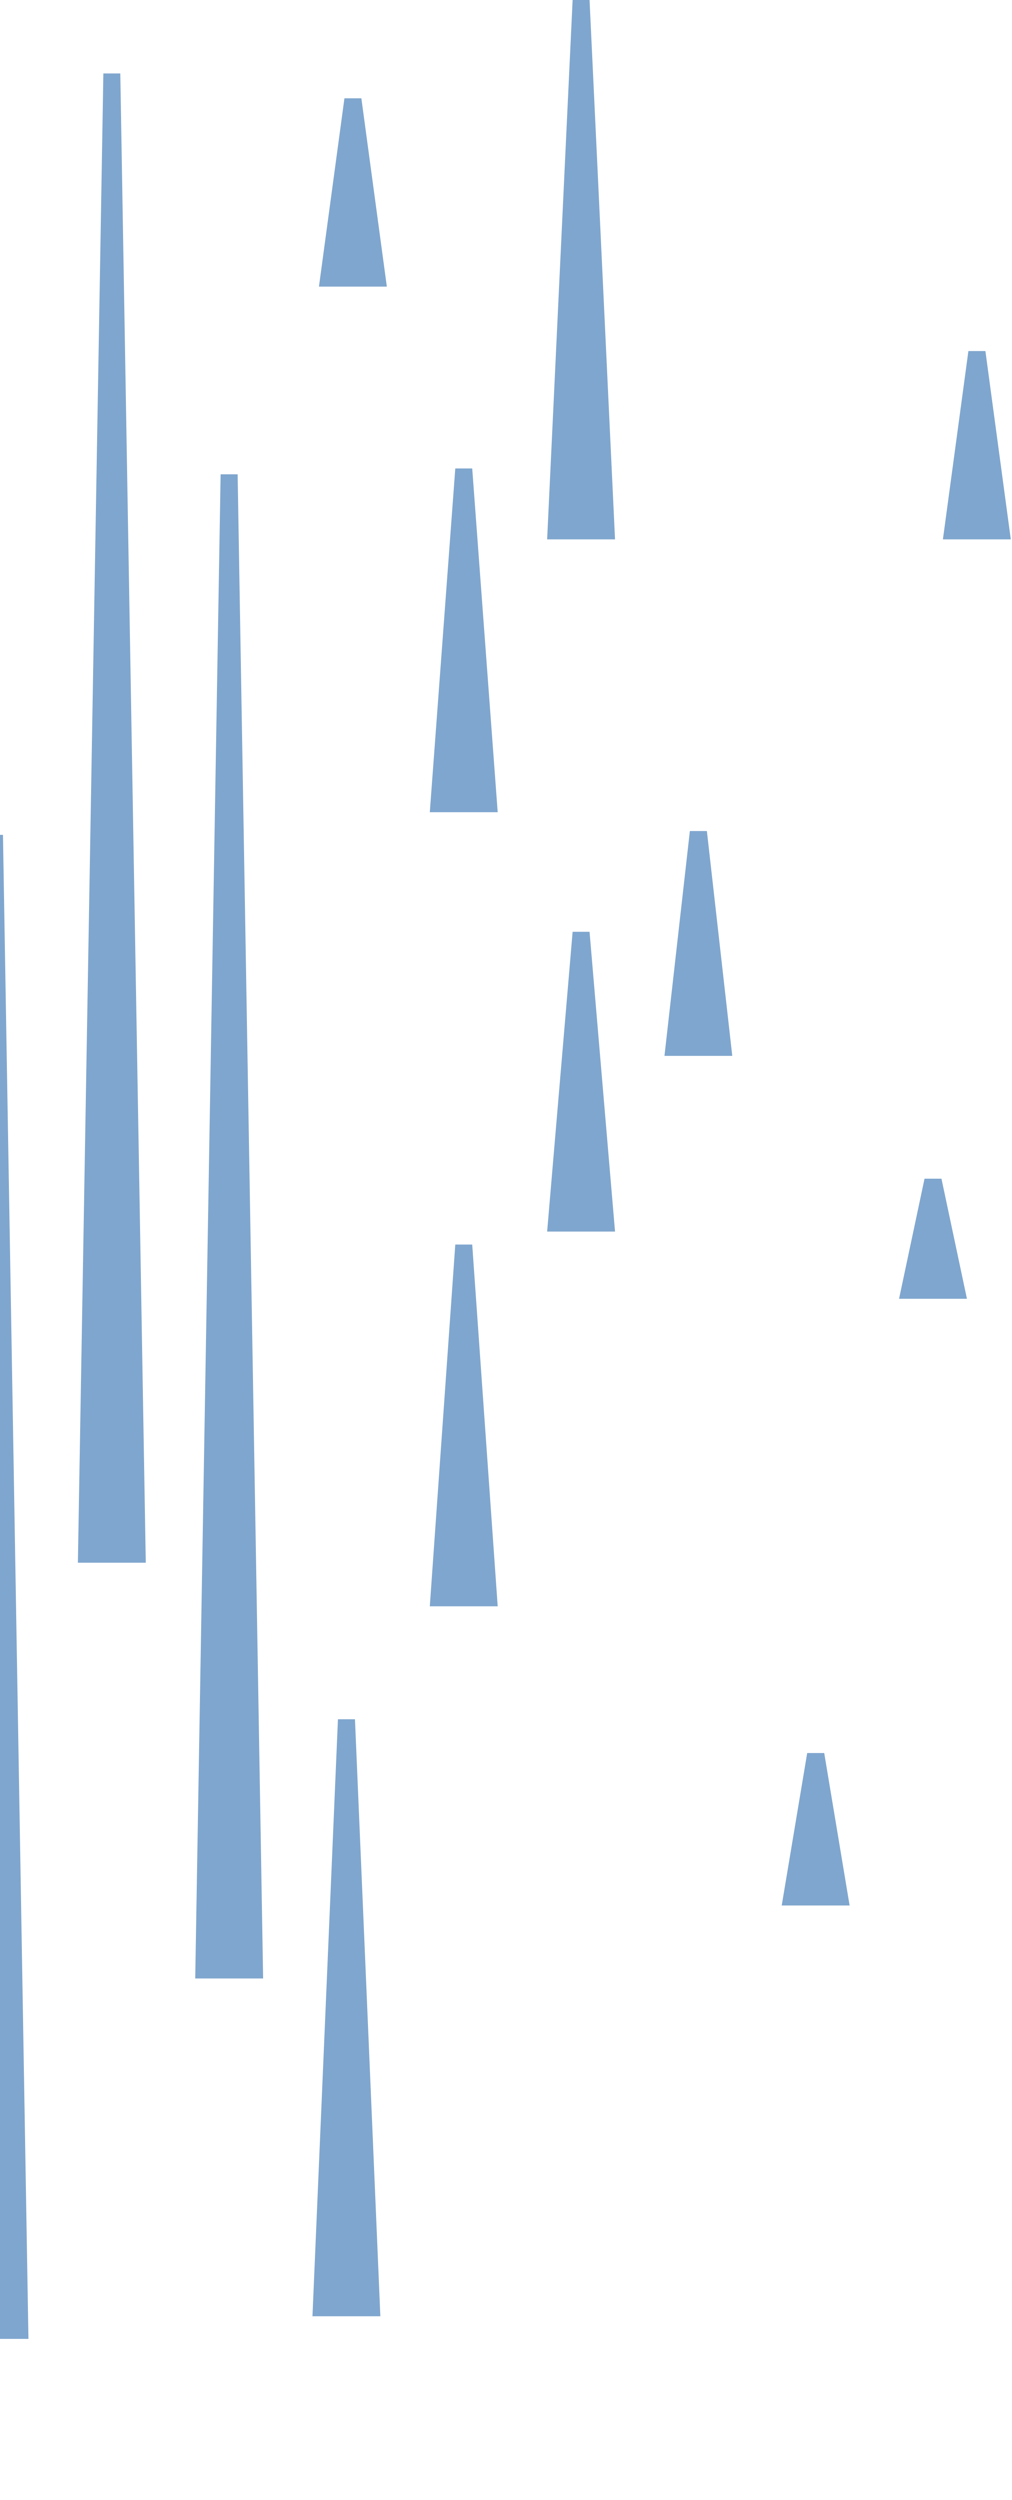
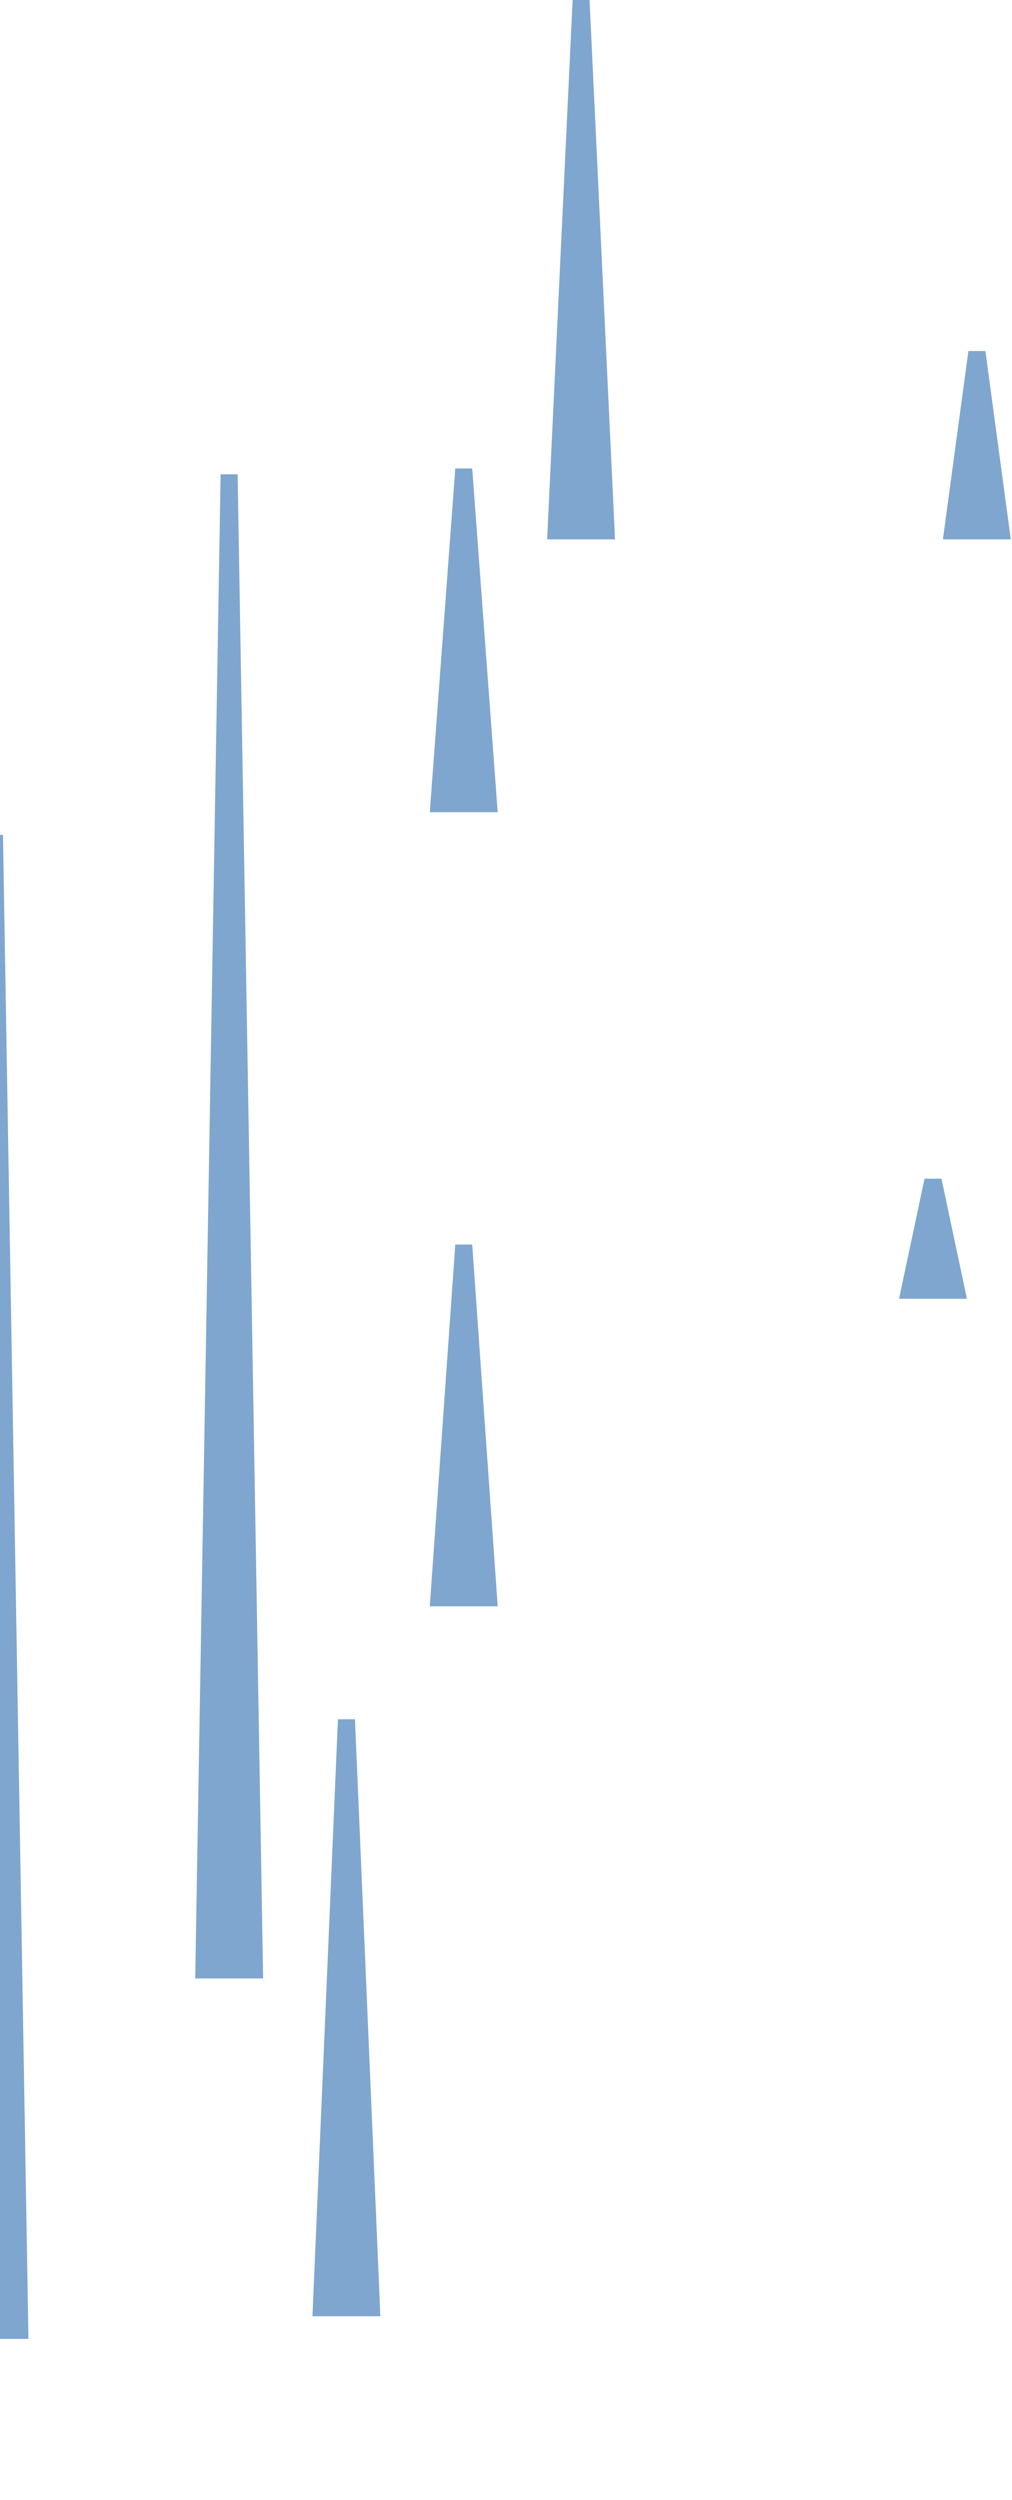
<svg xmlns="http://www.w3.org/2000/svg" width="177" height="437" viewBox="0 0 177 437" fill="none">
  <g opacity="0.5">
-     <path d="M18.079 12.836L13.622 273.148H25.497L21.04 12.836H18.079Z" fill="#004D9E" />
    <path d="M-2.442 145.922L-6.899 408.817H4.976L0.519 145.922H-2.442Z" fill="#004D9E" />
-     <path d="M60.242 17.183L55.784 50.1H67.66L63.203 17.183H60.242Z" fill="#004D9E" />
    <path d="M38.586 82.907L34.145 345.818H46.02L41.563 82.907H38.586Z" fill="#004D9E" />
    <path d="M59.107 300.506L54.65 404.864H66.525L62.084 300.506H59.107Z" fill="#004D9E" />
    <path d="M79.63 217.536L75.172 280.771H87.048L82.591 217.536H79.63Z" fill="#004D9E" />
    <path d="M79.63 81.883L75.172 141.969H87.048L82.591 81.883H79.63Z" fill="#004D9E" />
    <path d="M169.372 61.361L164.915 94.278H176.79L172.349 61.361H169.372Z" fill="#004D9E" />
    <path d="M100.152 0L95.695 94.278H107.57L103.113 0H100.152Z" fill="#004D9E" />
-     <path d="M100.152 162.868L95.695 215.268H107.57L103.113 162.868H100.152Z" fill="#004D9E" />
-     <path d="M120.658 145.26L116.216 184.556H128.076L123.635 145.26H120.658Z" fill="#004D9E" />
-     <path d="M141.18 306.412L136.723 333.06H148.598L144.157 306.412H141.18Z" fill="#004D9E" />
    <path d="M161.702 206.023L157.245 227.017H169.12L164.663 206.023H161.702Z" fill="#004D9E" />
  </g>
</svg>